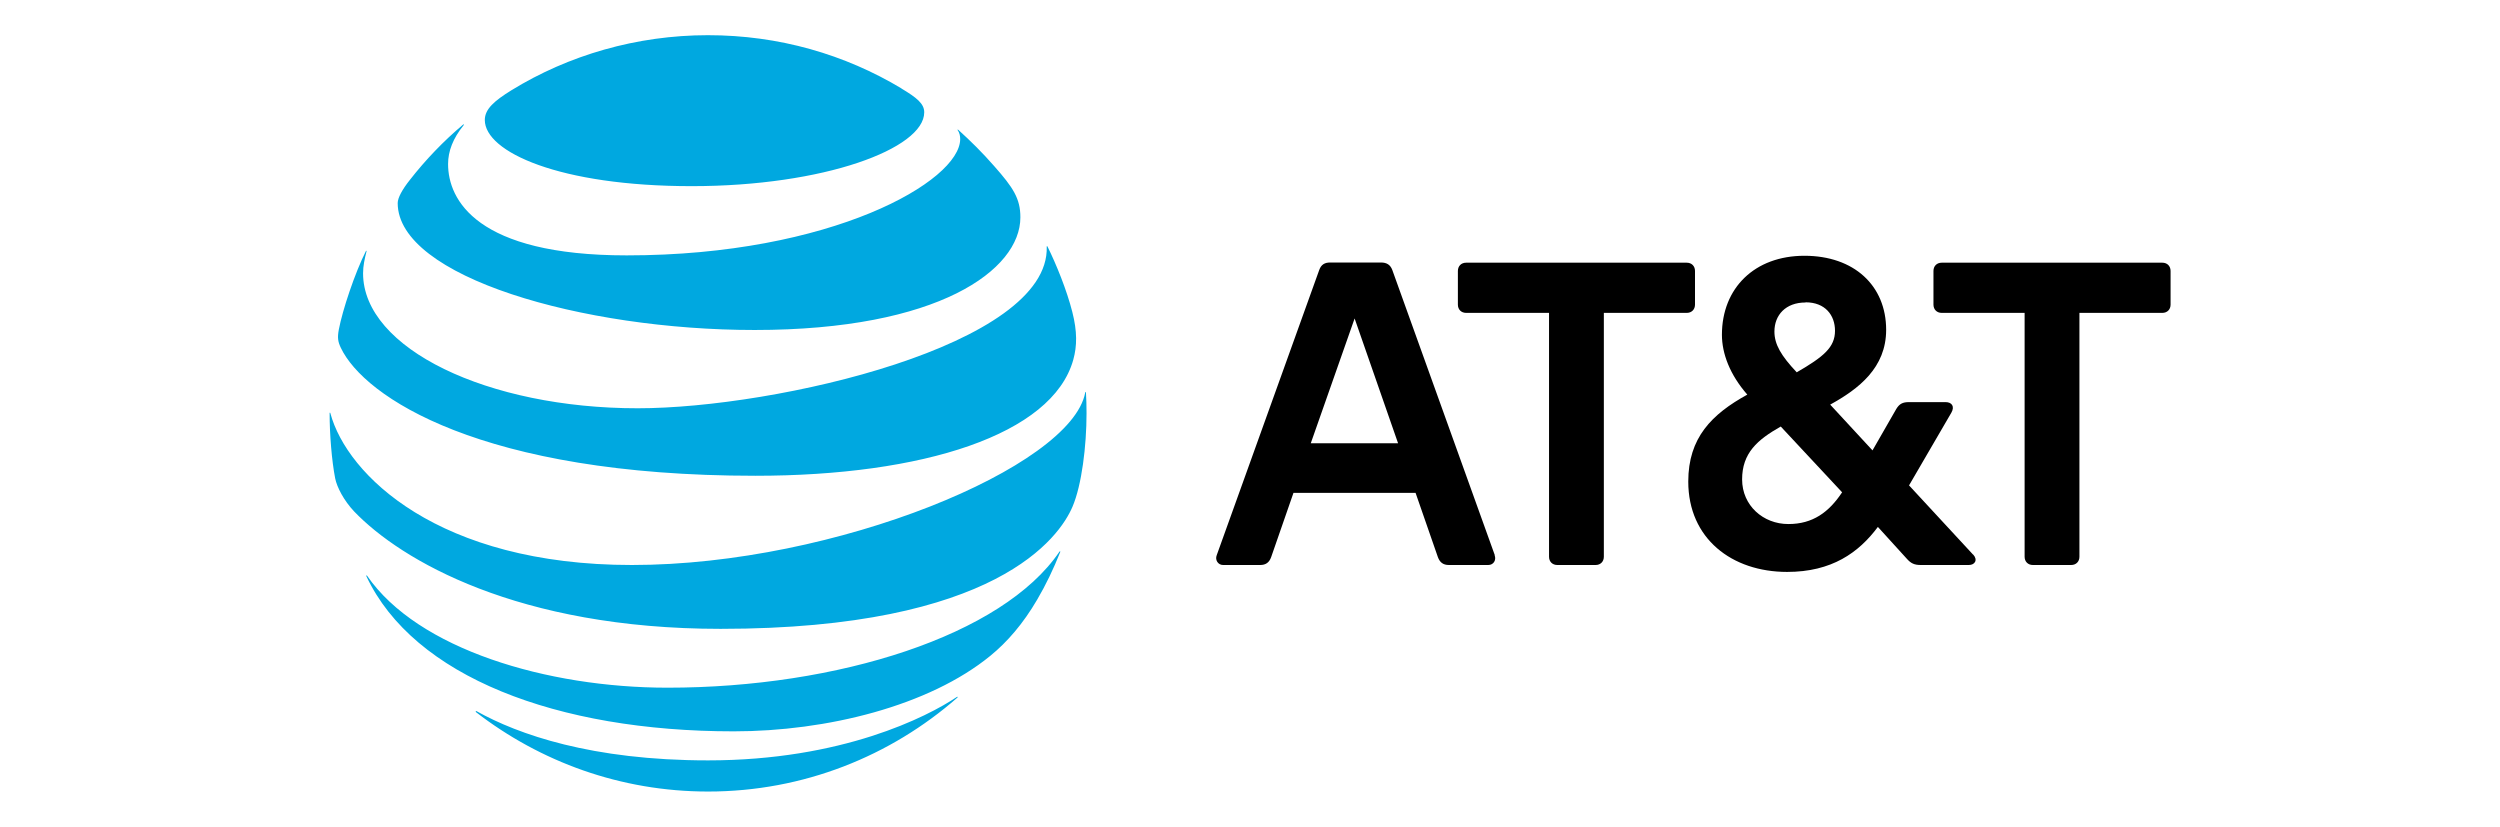
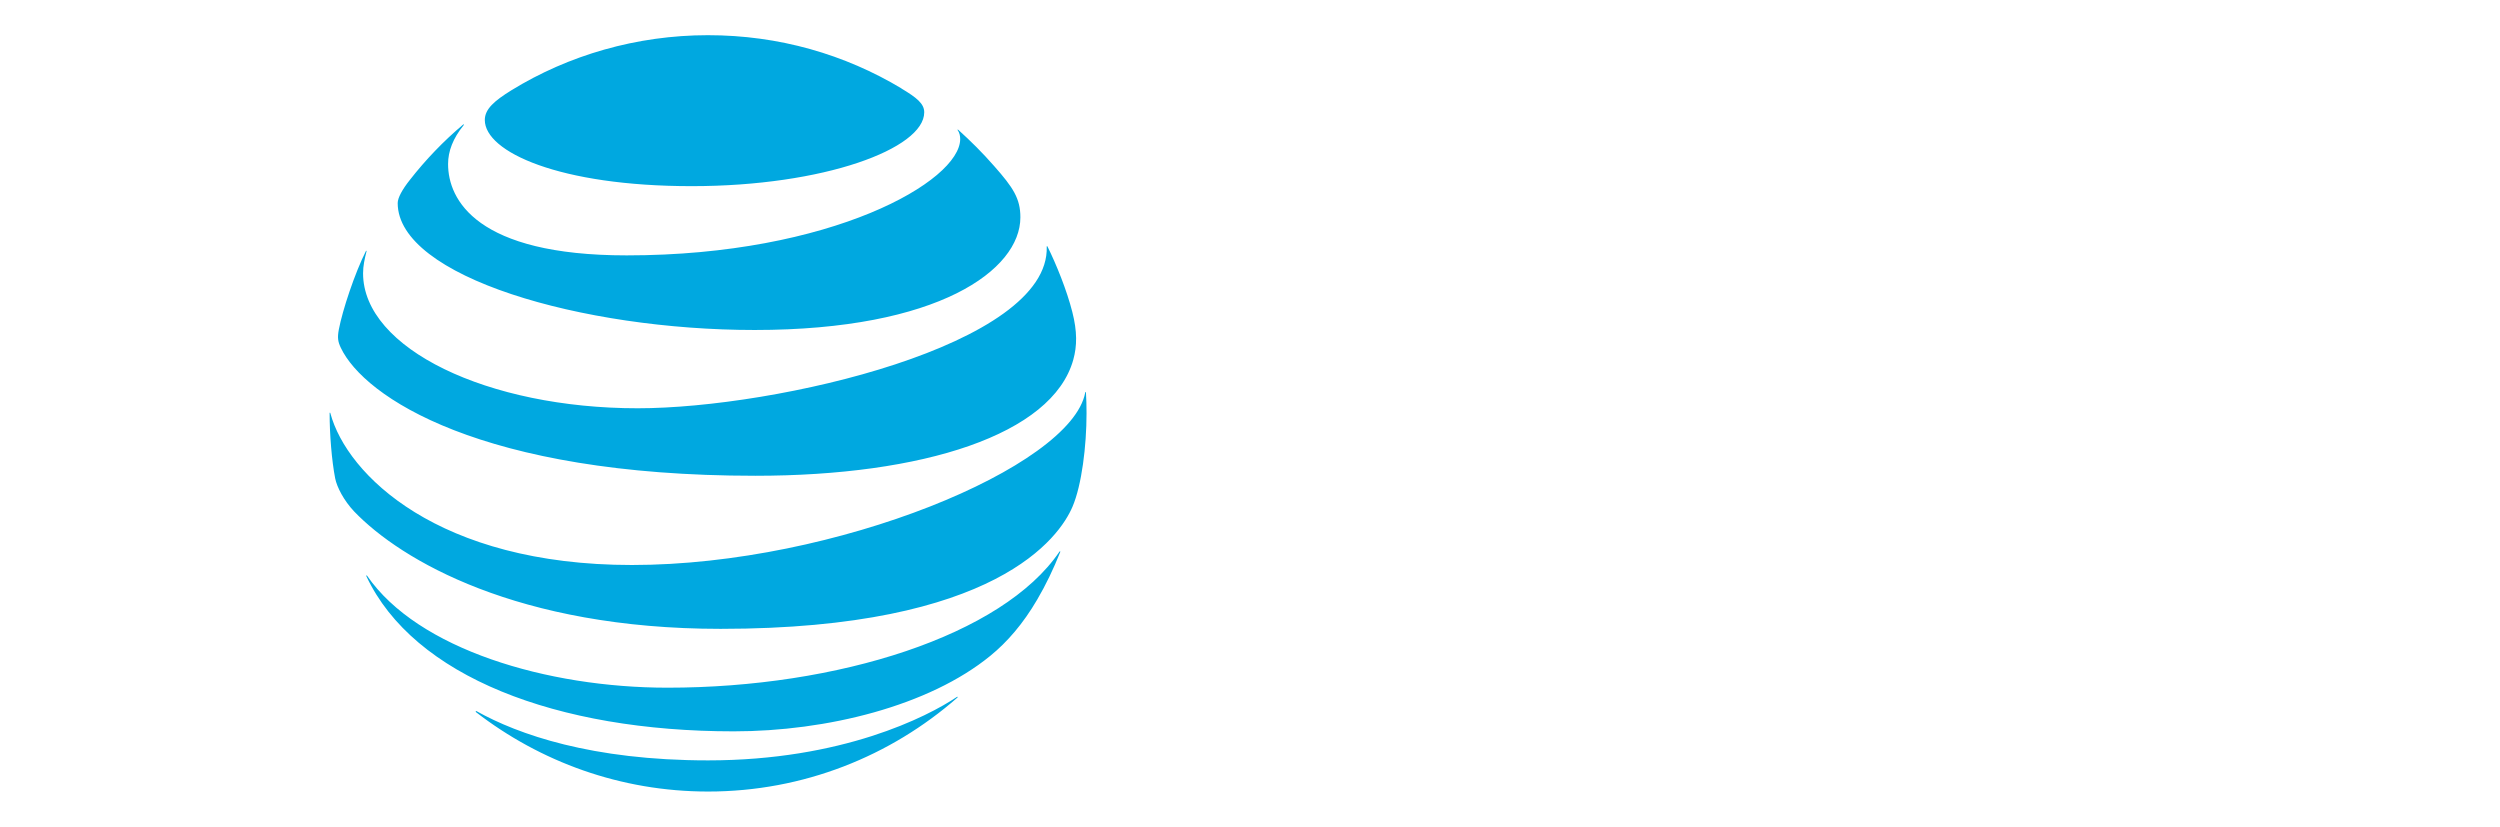
<svg xmlns="http://www.w3.org/2000/svg" id="Layer_1" version="1.1" viewBox="0 0 130 43">
  <defs>
    <style>
      .st0 {
        fill: #00a8e0;
      }
    </style>
  </defs>
  <g id="g3">
-     <path id="path5" d="M105.71,29.38c-.26,0-.43-.18-.43-.43v-12.68h-4.31c-.26,0-.43-.18-.43-.43v-1.75c0-.26.18-.43.43-.43h11.47c.26,0,.43.18.43.43v1.75c0,.26-.18.43-.43.43h-4.31v12.68c0,.26-.18.43-.43.43h-1.99M72.7,23.05l-2.26-6.49-2.28,6.49h4.54ZM77.72,28.87c.1.26-.06.51-.33.51h-2.05c-.3,0-.47-.14-.57-.41l-1.16-3.34h-6.35l-1.16,3.34c-.1.28-.28.41-.57.41h-1.93c-.26,0-.43-.26-.33-.51l5.33-14.83c.1-.28.28-.39.57-.39h2.64c.3,0,.49.12.59.39l5.33,14.83M93,27.25c1.26,0,2.1-.61,2.79-1.65l-3.19-3.42c-1.22.69-2.01,1.38-2.01,2.75,0,1.36,1.1,2.32,2.4,2.32M93.88,15.73c-1.02,0-1.61.65-1.61,1.51,0,.67.35,1.26,1.16,2.12,1.4-.81,1.99-1.3,1.99-2.16,0-.81-.51-1.48-1.53-1.48M102.6,28.83c.26.28.1.55-.22.55h-2.5c-.33,0-.51-.08-.73-.33l-1.5-1.65c-1,1.34-2.4,2.34-4.72,2.34-2.87,0-5.14-1.73-5.14-4.7,0-2.28,1.22-3.5,3.07-4.52-.91-1.04-1.32-2.14-1.32-3.11,0-2.44,1.71-4.11,4.29-4.11s4.25,1.55,4.25,3.85c0,1.97-1.42,3.07-2.91,3.89l2.2,2.38,1.24-2.16c.16-.26.33-.35.65-.35h1.91c.32,0,.49.22.3.55l-2.2,3.78,3.33,3.6M82.97,29.38c.26,0,.43-.18.43-.43v-12.68h4.31c.26,0,.43-.18.43-.43v-1.75c0-.26-.18-.43-.43-.43h-11.47c-.26,0-.43.18-.43.43v1.75c0,.26.18.43.43.43h4.31v12.68c0,.26.18.43.43.43h1.99Z" />
    <path id="path9" class="st0" d="M24.75,37.03c3.34,2.58,7.52,4.13,12.07,4.13,4.97,0,9.5-1.85,12.96-4.88.04-.04.02-.06-.02-.04-1.55,1.04-5.98,3.3-12.94,3.3-6.05,0-9.88-1.35-12.04-2.56-.04-.02-.06.01-.03.04M38.15,38.03c4.84,0,10.16-1.32,13.35-3.93.87-.71,1.7-1.66,2.44-2.93.43-.73.85-1.6,1.19-2.46.02-.04-.01-.06-.04-.02-2.96,4.36-11.53,7.07-20.38,7.07-6.26,0-12.99-2-15.62-5.82-.03-.04-.05-.02-.04.02,2.45,5.22,9.9,8.07,19.1,8.07M32.86,29.38c-10.07,0-14.82-4.69-15.68-7.89-.01-.05-.04-.04-.04,0,0,1.08.11,2.47.29,3.39.09.45.45,1.15.99,1.72,2.44,2.54,8.52,6.1,19.05,6.1,14.35,0,17.63-4.78,18.3-6.35.48-1.12.73-3.16.73-4.86,0-.41-.01-.74-.03-1.07,0-.05-.03-.06-.04,0-.72,3.85-12.97,8.96-23.57,8.96M19.03,13.05c-.58,1.15-1.22,3.08-1.41,4.08-.08.43-.05.63.1.95,1.21,2.56,7.31,6.66,21.56,6.66,8.69,0,15.44-2.13,16.53-6.03.2-.72.21-1.47-.05-2.49-.29-1.14-.83-2.47-1.29-3.4-.02-.03-.04-.03-.04.01.17,5.11-14.08,8.4-21.27,8.4-7.79,0-14.28-3.1-14.28-7.02,0-.38.08-.75.18-1.14,0-.04-.02-.04-.04-.01M49.81,6.78c.08.13.12.27.12.45,0,2.19-6.69,6.05-17.34,6.05-7.82,0-9.29-2.9-9.29-4.75,0-.66.25-1.33.81-2.02.03-.04,0-.06-.03-.03-1.02.86-1.95,1.83-2.77,2.88-.39.49-.63.93-.63,1.2,0,3.83,9.59,6.6,18.56,6.6,9.56,0,13.82-3.12,13.82-5.86,0-.98-.38-1.55-1.36-2.66-.63-.72-1.23-1.31-1.87-1.89-.03-.03-.05,0-.03.03M46.88,4.6c-2.95-1.77-6.37-2.77-10.07-2.77s-7.25,1.04-10.21,2.86c-.89.55-1.39.98-1.39,1.55,0,1.66,3.88,3.44,10.76,3.44s12.09-1.95,12.09-3.84c0-.45-.39-.76-1.19-1.24" />
  </g>
</svg>